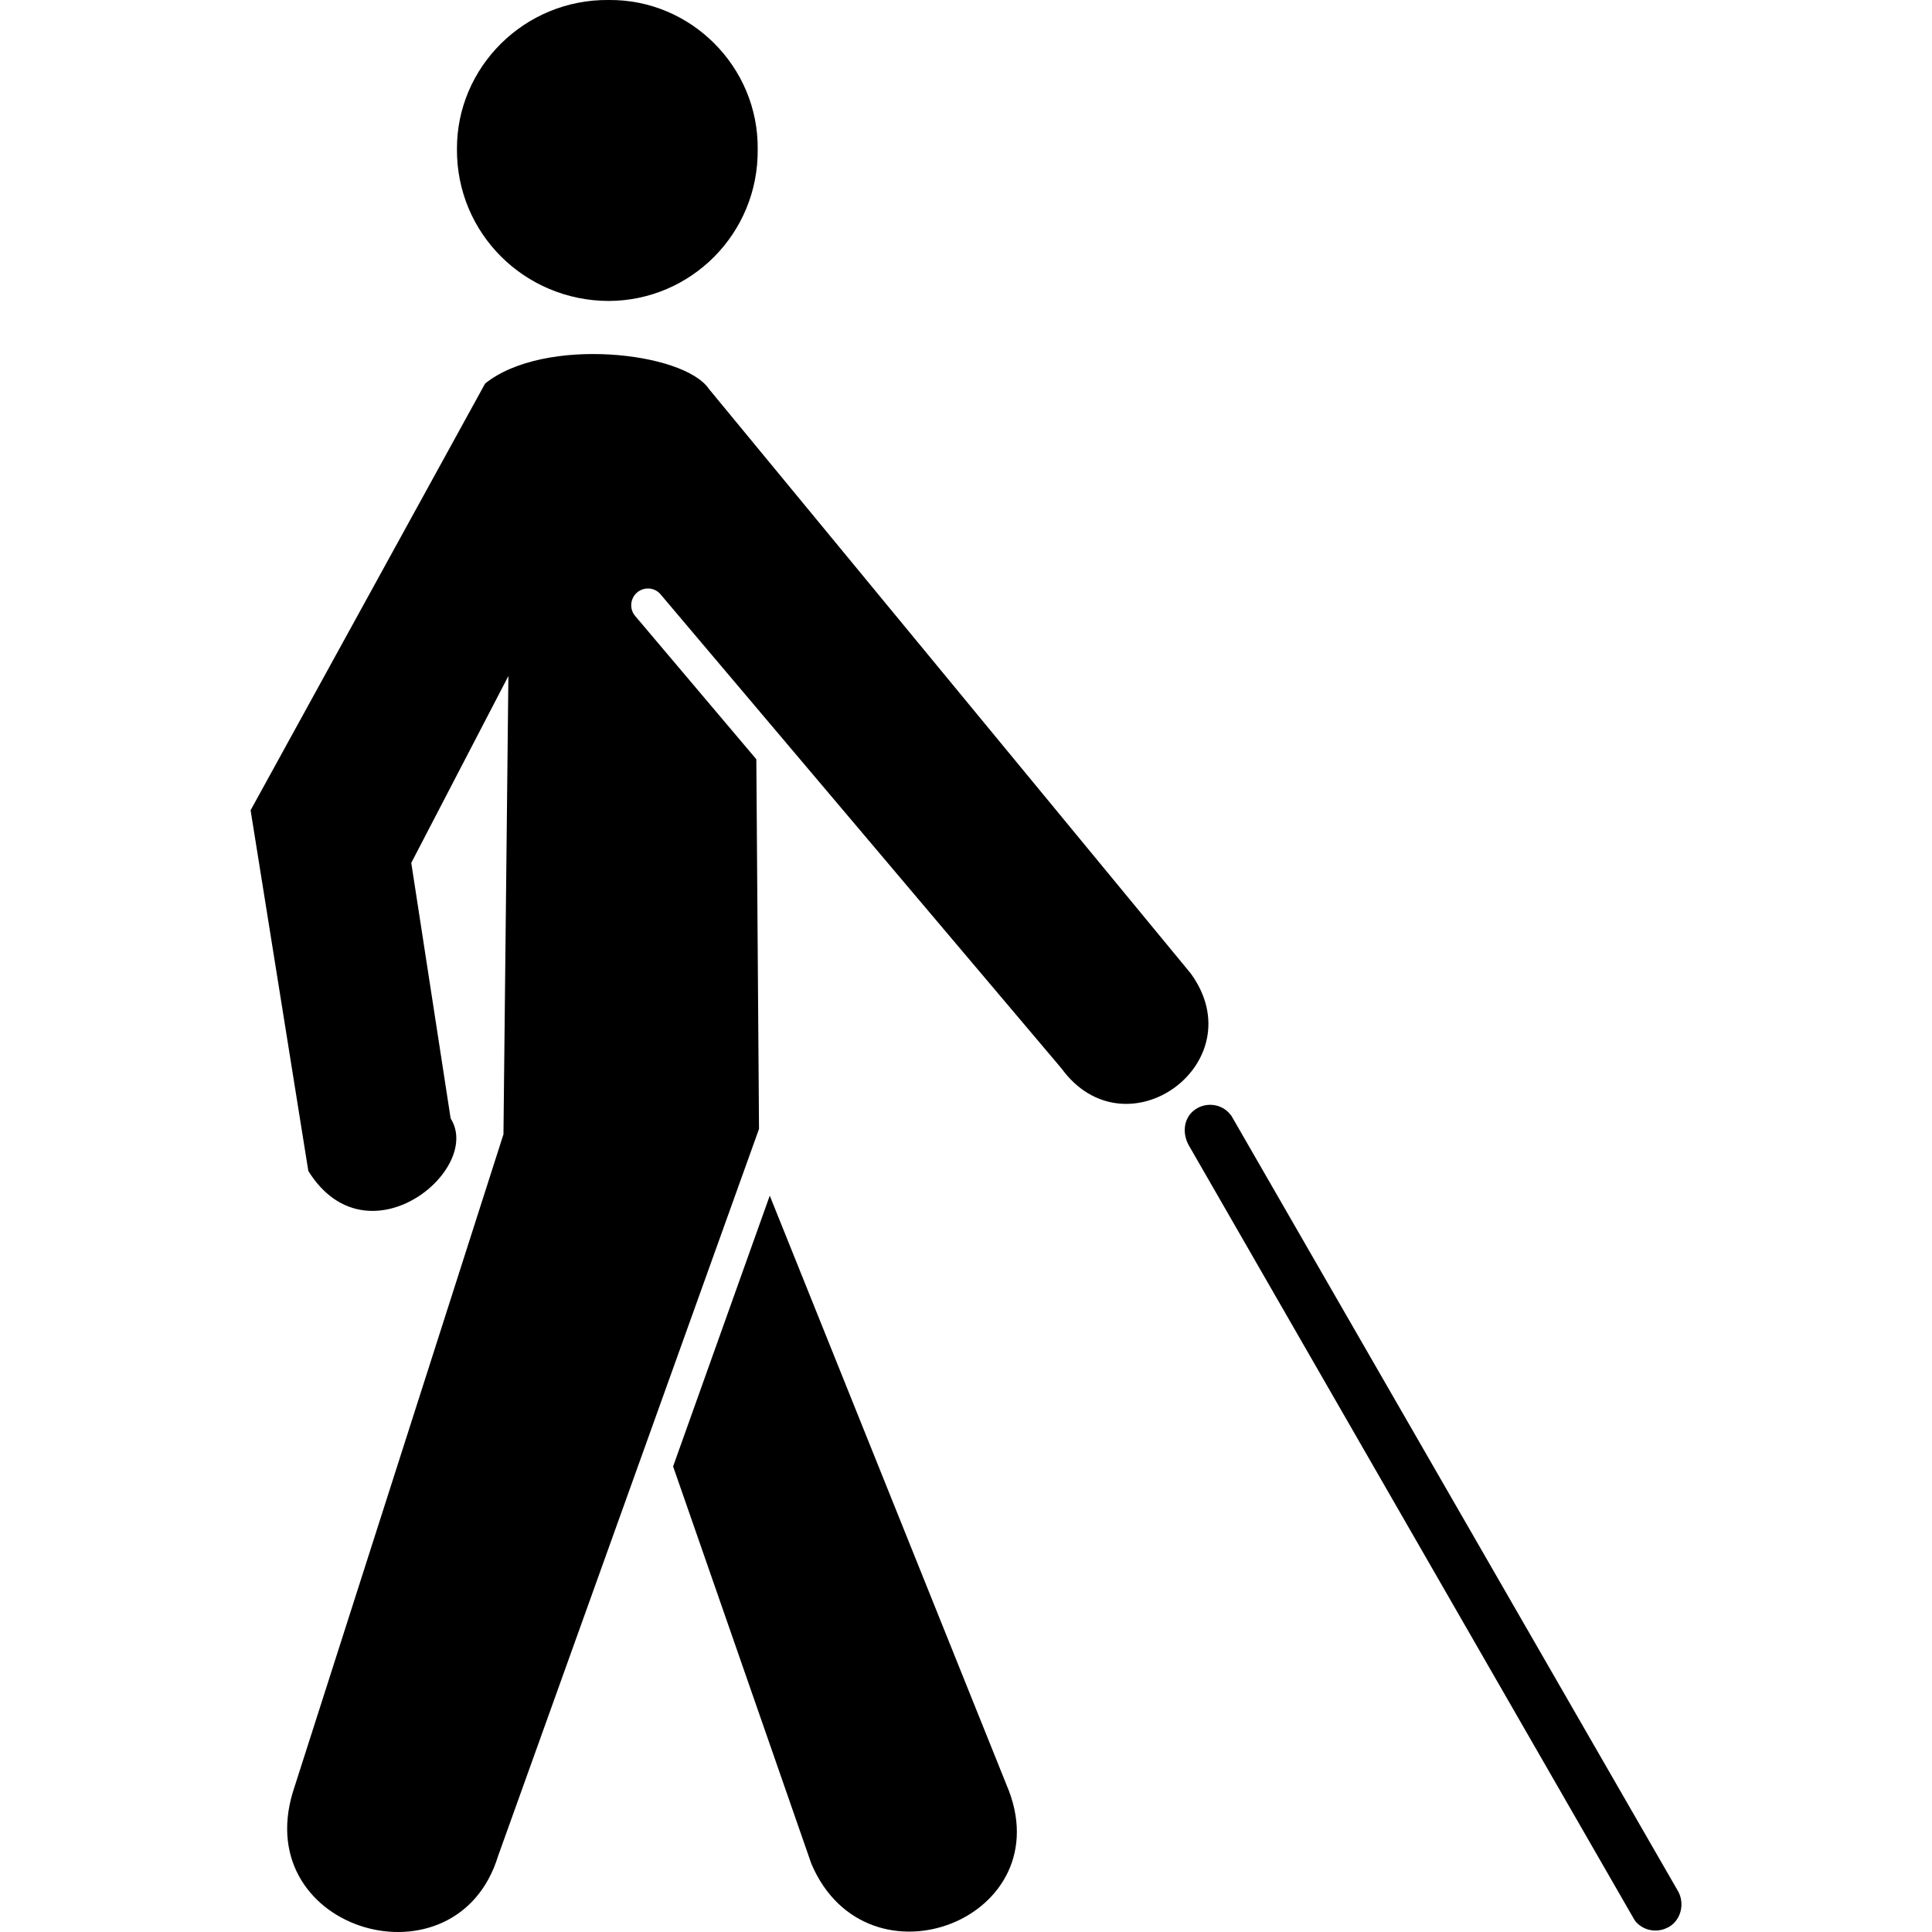
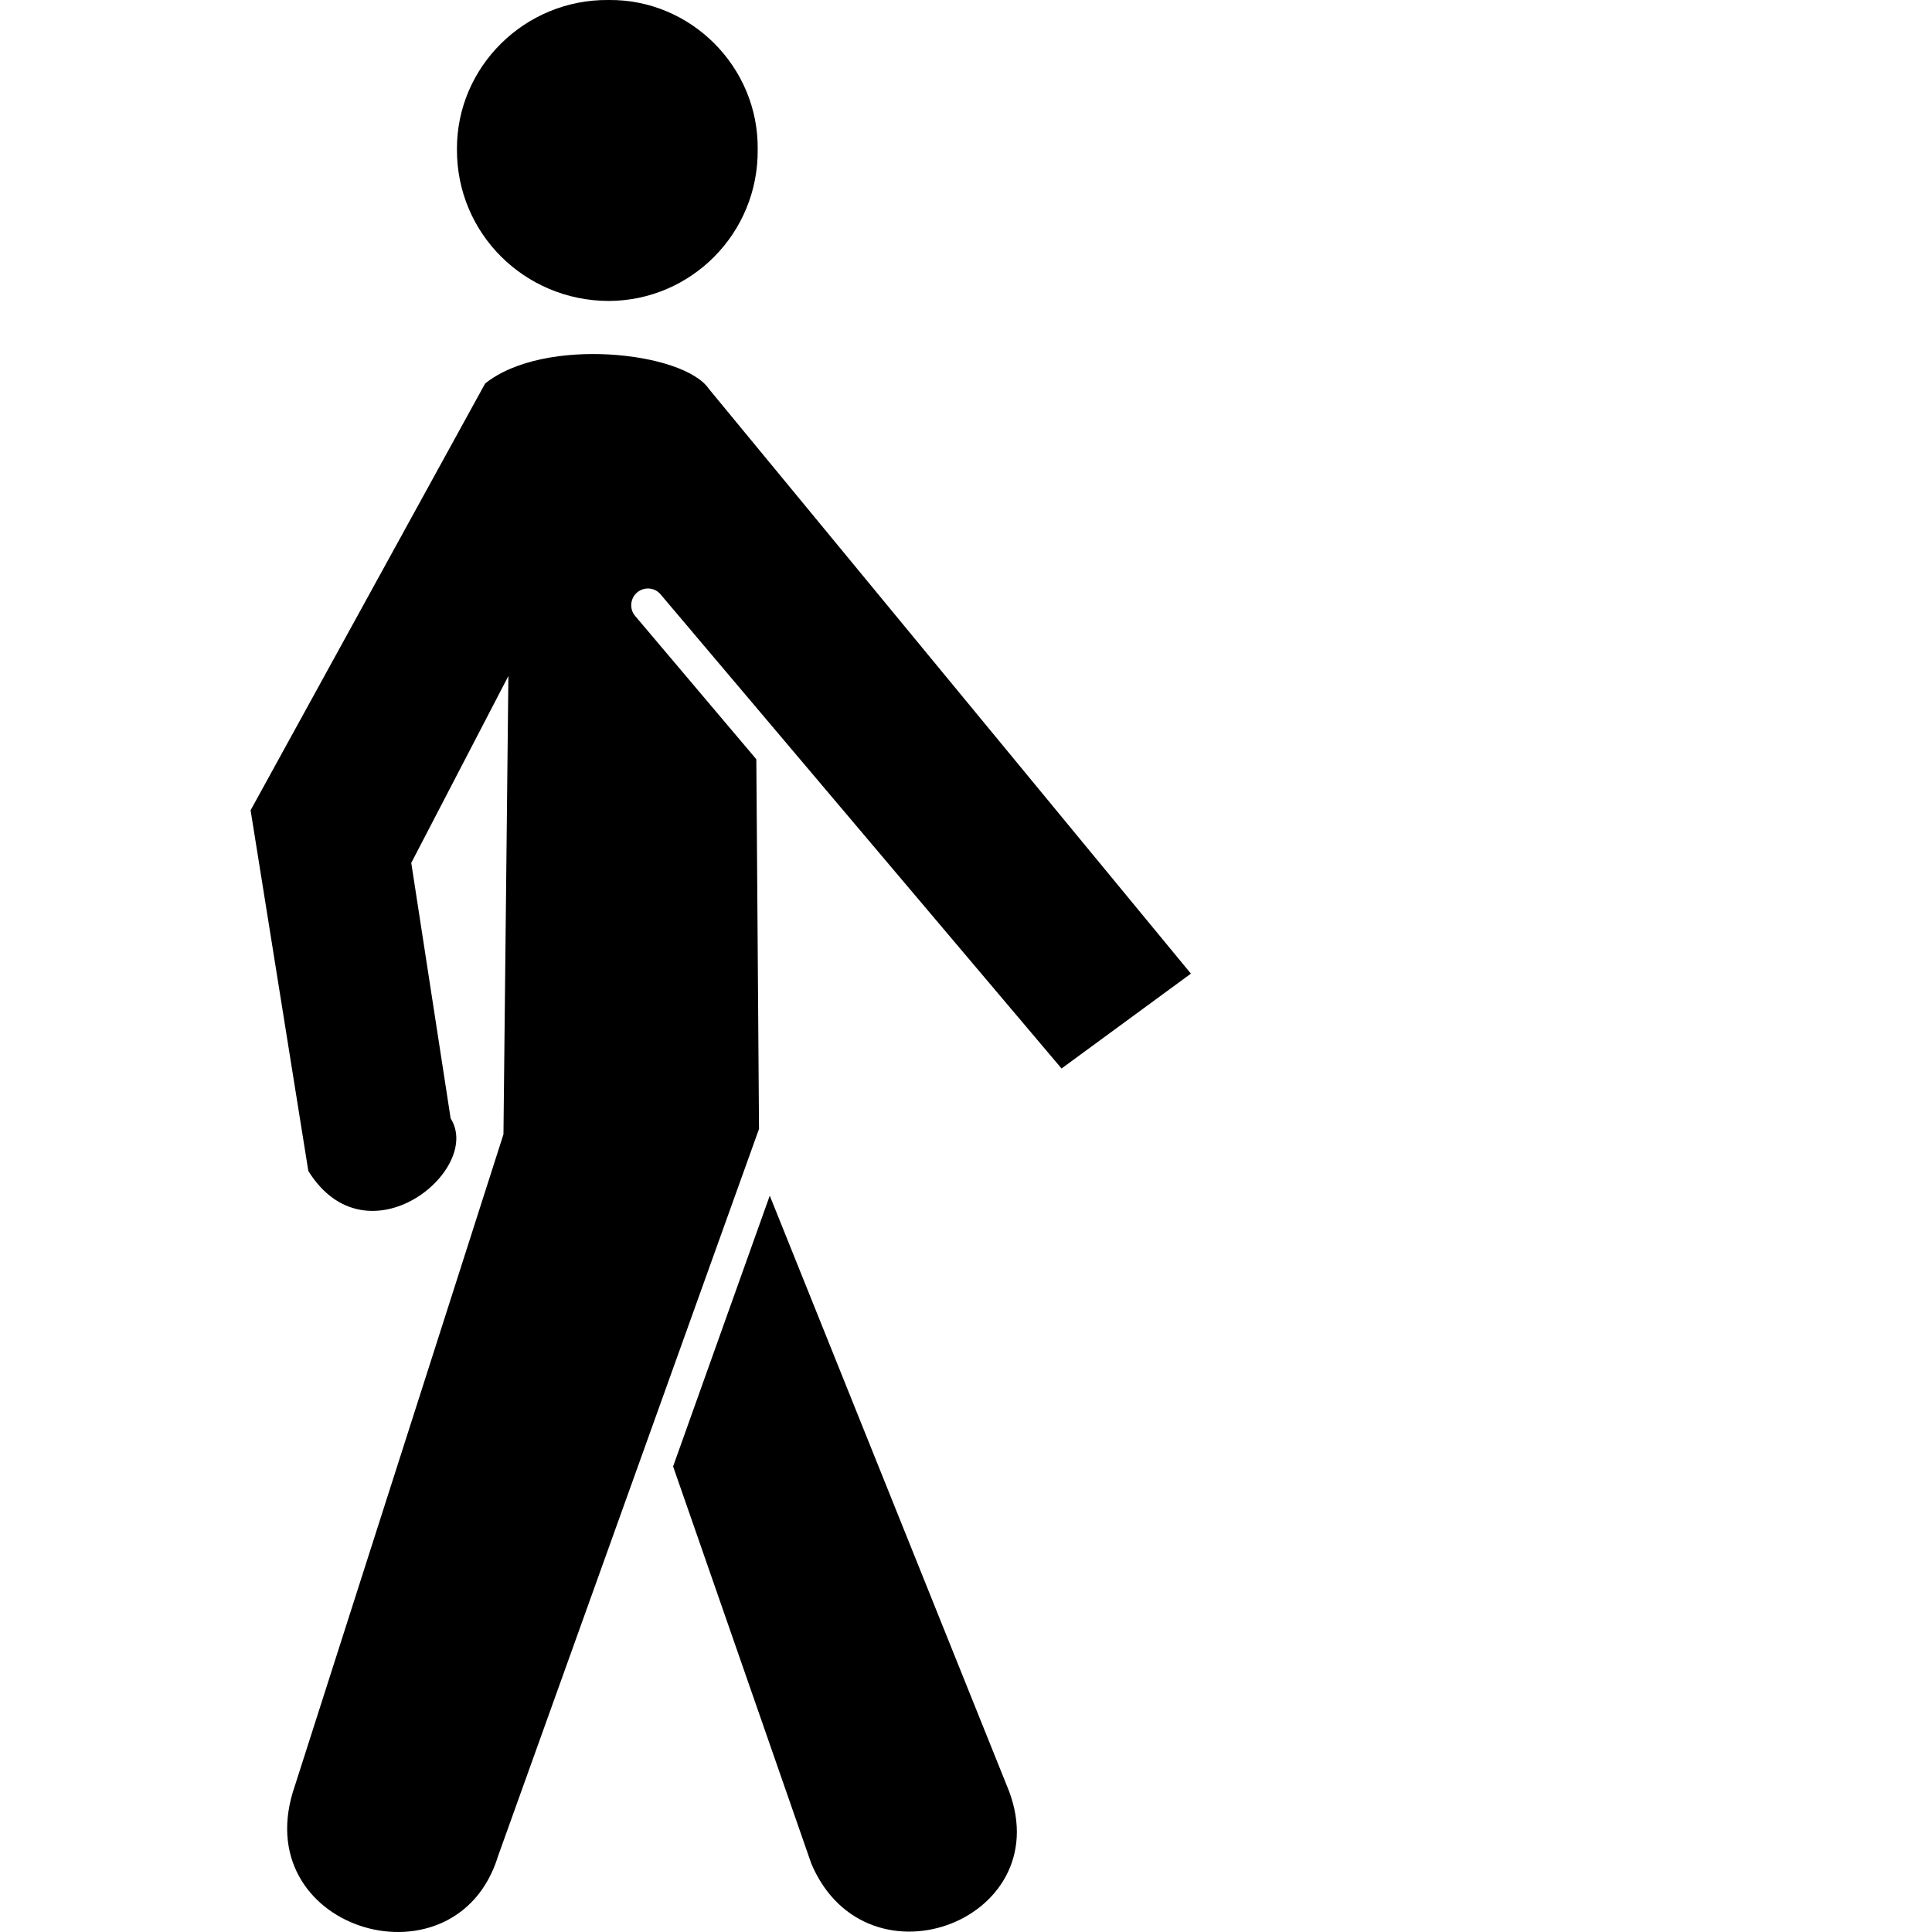
<svg xmlns="http://www.w3.org/2000/svg" width="1200pt" height="1200pt" version="1.1" viewBox="0 0 1200 1200">
  <path d="m470.62 92.699c0.551-51-41.426-93.254-92.566-92.699-52.262-0.551-94.512 41.699-94.234 92.699-0.277 52.262 41.977 94.094 94.234 94.234 51.141-0.141 93.117-41.961 92.566-94.234z" />
-   <path d="m739.69 604.74-299.38-363.18c-15.562-23.062-102.3-32.797-139-3.336l-145.66 265.05 35.855 224.04c36.422 58.512 108.68-0.695 88.391-32.664l-24.453-158.7 60.324-116.06-3.062 284.64-130.92 408.91c-25.848 86.734 102.01 122.87 127.59 39.336l162.06-451.57-1.668-229.62-75.336-89.09c-3.613-4.309-3.059-10.836 1.391-14.594 4.453-3.613 10.836-3.047 14.461 1.246l249.06 294.52c40.031 54.773 120.36-3.465 80.34-58.918z" />
+   <path d="m739.69 604.74-299.38-363.18c-15.562-23.062-102.3-32.797-139-3.336l-145.66 265.05 35.855 224.04c36.422 58.512 108.68-0.695 88.391-32.664l-24.453-158.7 60.324-116.06-3.062 284.64-130.92 408.91c-25.848 86.734 102.01 122.87 127.59 39.336l162.06-451.57-1.668-229.62-75.336-89.09c-3.613-4.309-3.059-10.836 1.391-14.594 4.453-3.613 10.836-3.047 14.461 1.246l249.06 294.52z" />
  <path d="m625.16 1108.6-147.05-365.95-60.035 168.18 85.895 246.84c34.738 81.312 156.77 33.777 121.19-49.07z" />
-   <path d="m1015.2 1192.5c0.277 0.277 0.562 0.695 0.562 0.828 5.832 6.949 16.129 7.644 23.074 1.945 6.109-5.281 7.234-14.594 3.059-21.266l-277.16-481.16c-0.277-0.277-0.551-0.562-0.828-0.973-5.555-6.672-15.84-7.656-22.789-1.801-6.121 5.281-6.672 14.172-2.773 21.254z" />
</svg>